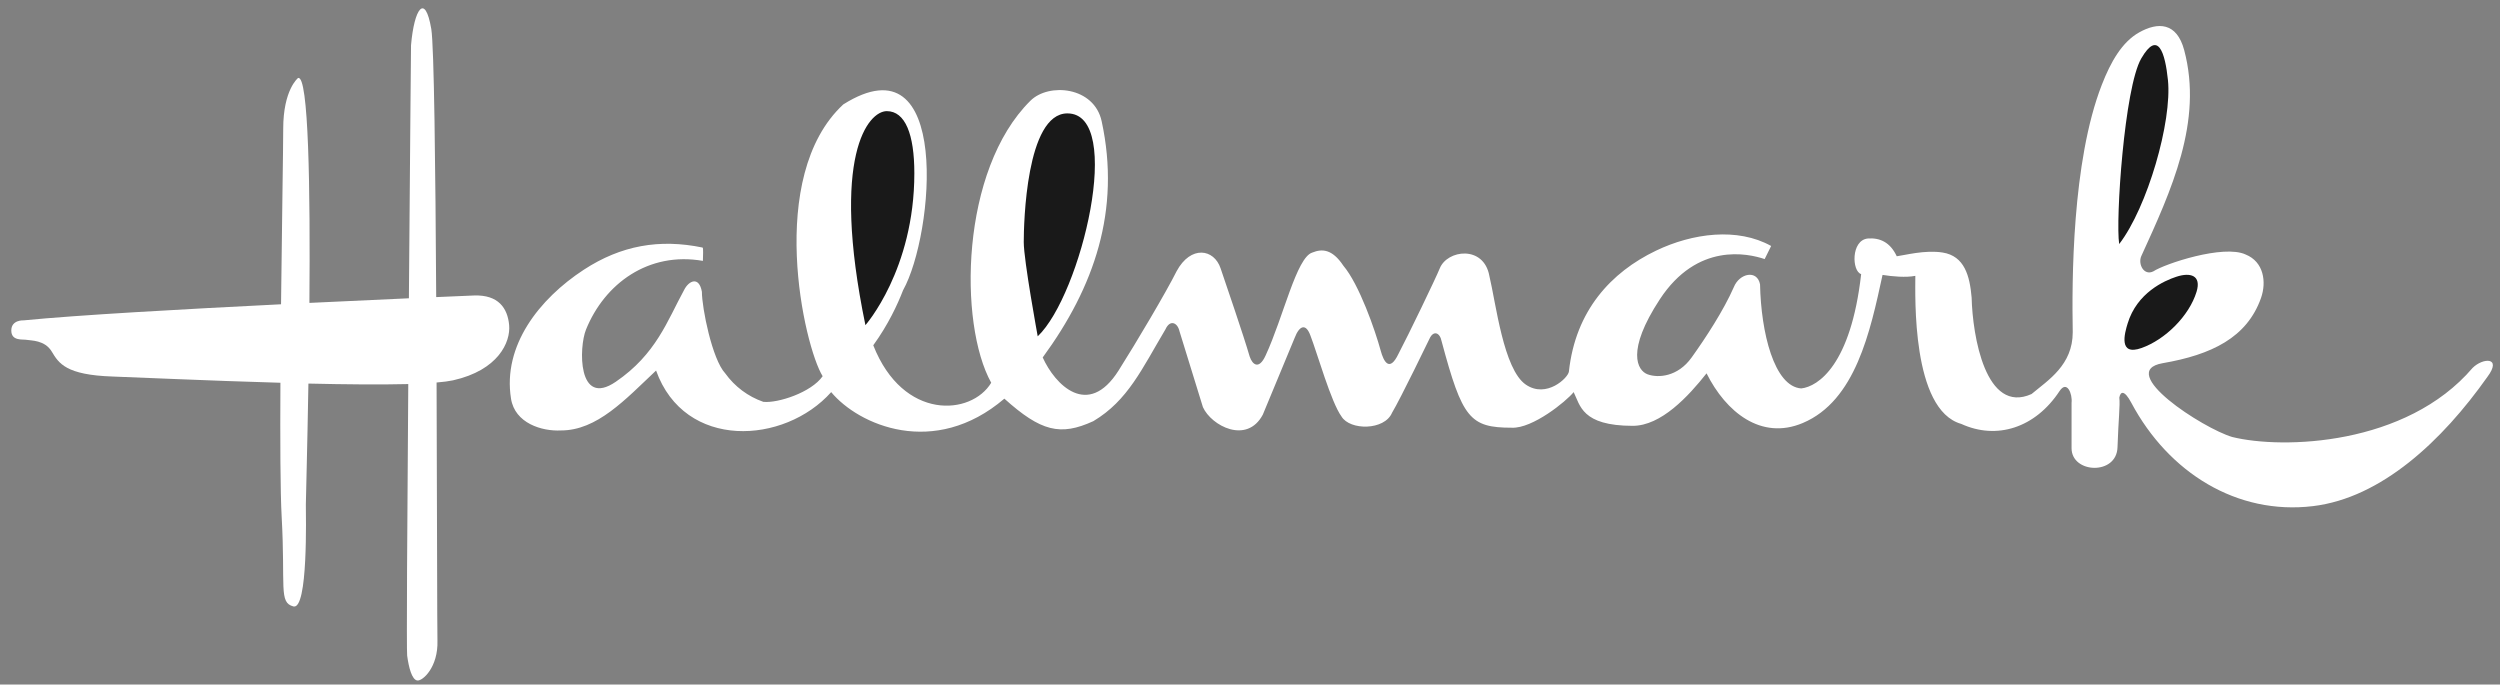
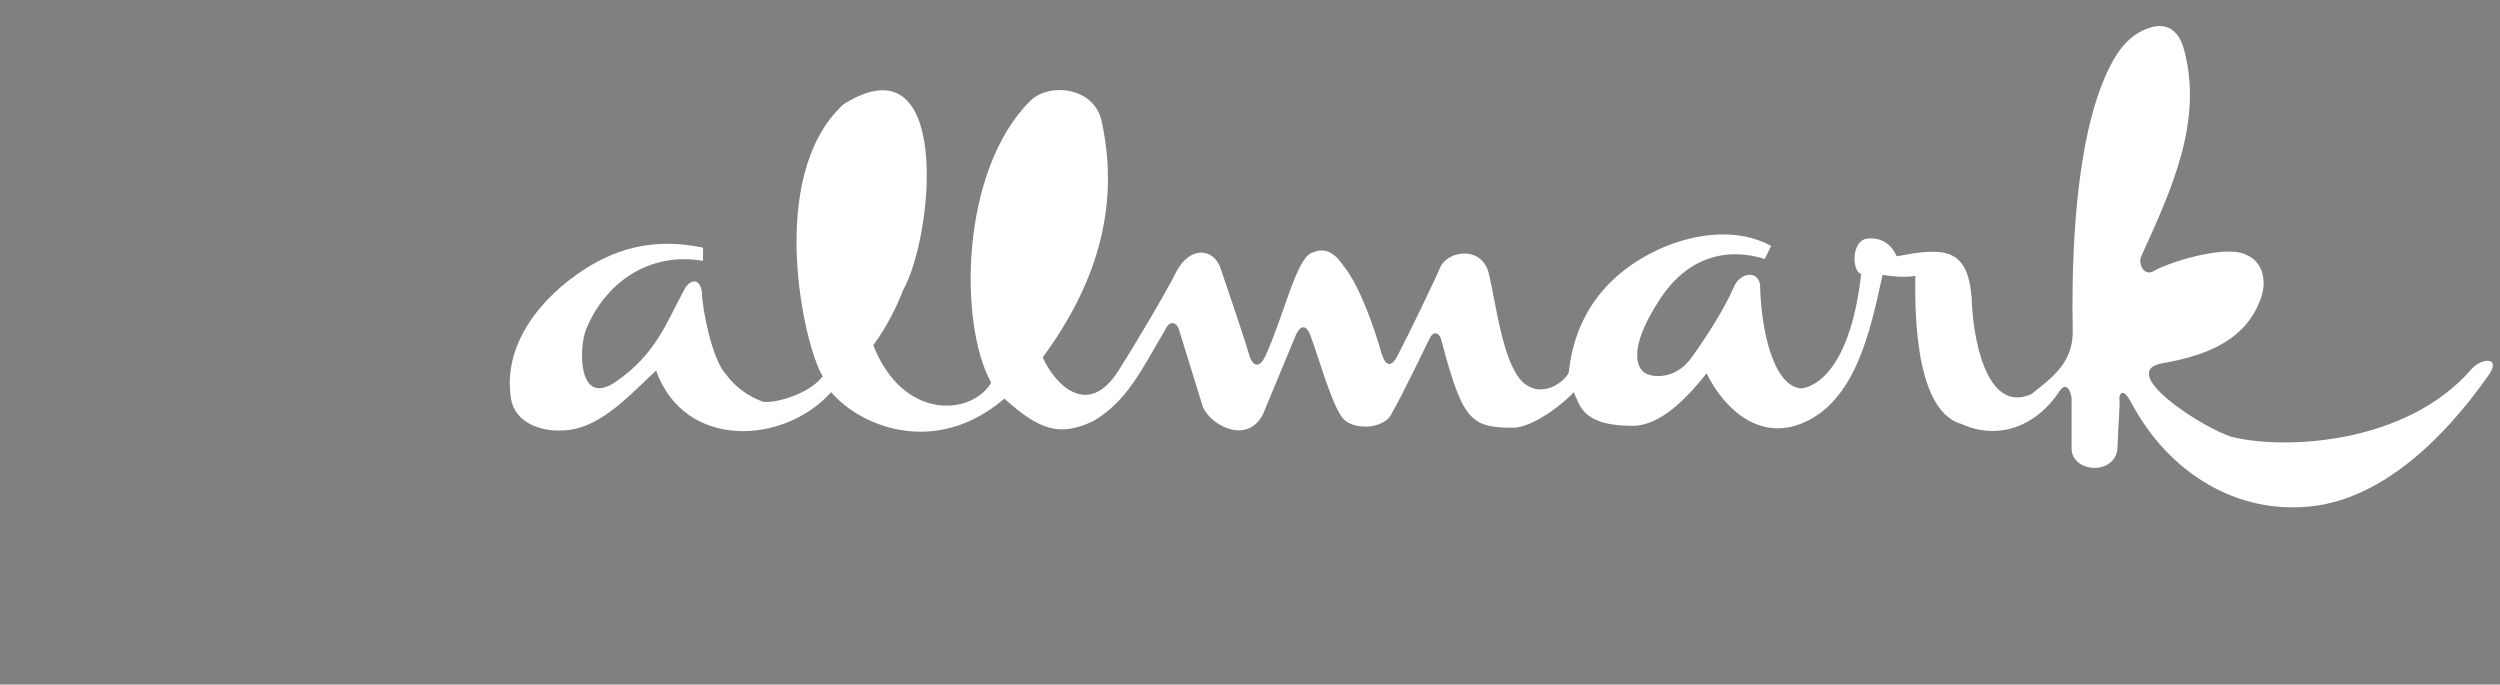
<svg xmlns="http://www.w3.org/2000/svg" width="252" height="69" viewBox="0 0 252 69" fill="none">
  <rect x="0" y="0" width="252" height="69" fill="#808080" stroke="none" />
  <g clip-path="url(#clip0_26_358)">
    <path d="M249.237 37.086C242.538 44.929 230.084 45.306 225.006 44.049C222.066 43.182 213.199 37.445 218 36.609C222.908 35.761 226.496 34.039 227.91 30.036C228.481 28.415 228.186 26.391 226.364 25.656C224.139 24.613 218.188 26.599 217.057 27.353C216.115 27.824 215.499 26.643 215.832 25.838C218.867 19.19 222.084 12.246 220.168 5.058C219.414 2.224 217.504 2.217 215.637 3.261C213.897 4.235 212.766 6.227 211.861 8.552C208.838 16.318 208.844 28.39 208.932 33.486C208.932 36.791 206.475 38.306 204.779 39.719C200.154 41.799 198.834 33.863 198.74 29.992C198.552 27.818 198.03 25.807 195.818 25.455C194.027 25.172 191.947 25.738 191.193 25.832C190.533 24.418 189.49 23.947 188.265 24.041C186.568 24.23 186.663 27.346 187.605 27.629C186.568 36.791 183.263 38.965 181.566 39.154C178.827 38.965 177.507 33.486 177.413 28.666C177.13 27.158 175.333 27.535 174.767 28.949C173.73 31.305 171.939 34.051 170.519 36.031C169.105 38.01 167.12 38.111 166.083 37.734C165.04 37.35 163.89 35.39 167.308 30.174C171.085 24.412 176.181 25.543 177.878 26.115L178.531 24.795C175.138 22.904 170.607 23.501 166.925 25.267C162.394 27.441 158.806 31.312 158.146 37.451C158.077 38.079 155.884 40.191 153.804 38.77C151.548 37.231 150.788 30.551 150.128 27.811C149.563 24.695 145.88 25.166 145.126 27.057C144.749 28 141.922 33.863 140.973 35.654C140.03 37.639 139.446 36.339 139.182 35.371C138.616 33.291 137.008 28.666 135.405 26.775C134.274 25.072 133.237 25.072 132.289 25.455C130.686 25.926 129.367 31.971 127.569 35.842C126.91 37.281 126.25 36.785 125.967 35.937C125.307 33.668 123.554 28.597 123.039 27.057C122.379 25.072 120.023 24.701 118.602 27.34C117.566 29.42 114.543 34.523 112.752 37.35C109.667 42.227 106.336 38.77 105.105 36.031C110.295 28.949 112.991 21.201 111.049 12.228C110.295 8.727 105.727 8.319 103.873 10.148C96.797 17.135 96.609 32.631 99.914 38.582C97.929 41.887 91.041 42.453 88.025 34.805C89.533 32.725 90.476 30.689 91.029 29.257C94.158 23.658 95.949 3.631 85.003 10.525C77.167 17.801 81.044 34.893 82.923 37.922C81.779 39.562 78.392 40.662 76.941 40.505C75.398 39.967 74.06 38.966 73.107 37.639C71.782 36.225 70.751 31.023 70.751 29.414C70.468 27.811 69.431 28.283 68.96 29.225C67.257 32.342 66.145 35.698 62.073 38.481C58.202 41.127 58.347 34.994 59.069 33.222C60.942 28.591 65.366 25.336 70.852 26.297C70.852 25.794 70.921 24.977 70.814 24.952C66.472 24.054 62.607 24.739 58.856 27.183C54.35 30.124 50.655 34.843 51.51 40.184C51.9 42.666 54.627 43.49 56.537 43.389C60.188 43.395 63.022 40.279 66.132 37.35C69.01 45.4 79.064 44.816 83.784 39.525C86.523 42.83 94.158 46.229 101.24 40.184C104.922 43.49 106.883 43.98 110.207 42.453C113.701 40.373 115.115 37.162 117.478 33.197C117.949 32.16 118.703 32.537 118.891 33.385L121.254 41.039C122.102 42.924 125.691 44.816 127.293 41.793L130.504 34.051C130.975 32.82 131.635 32.537 132.106 33.863C132.766 35.566 134.18 40.568 135.223 41.981C136.071 43.402 139.559 43.402 140.319 41.605C141.174 40.184 144.096 34.139 144.096 34.139C144.479 33.291 145.139 33.48 145.321 34.422C147.401 42.17 148.155 43.113 152.397 43.113C154.477 43.207 157.87 40.467 158.624 39.525C159.284 40.844 159.428 42.918 164.569 42.924C167.44 42.93 170.186 39.952 172.021 37.633C173.969 41.529 177.513 44.413 181.717 42.641C187.04 40.398 188.523 33.417 189.76 27.711C190.734 27.868 192.123 27.994 193.066 27.805C193.066 29.791 192.676 41.309 197.691 42.729C201.272 44.369 205.156 43.132 207.6 39.424C208.354 38.287 208.92 39.707 208.813 40.612V45.186C208.826 47.737 213.356 47.926 213.444 45.092C213.538 42.258 213.721 40.85 213.626 40.078C213.746 39.437 214.142 39.292 214.839 40.605C218.609 47.675 225.509 51.935 233.144 51.018C240.062 50.188 246.183 44.42 250.72 38.004C252.253 35.955 250.274 36.05 249.237 37.086Z" fill="white" />
-     <path d="M213.614 24.601C213.237 22.238 214.135 8.822 215.838 5.894C217.535 2.965 218.245 5.328 218.528 8.068C218.961 12.24 216.454 20.912 213.614 24.601ZM214.462 32.619C215.405 29.502 218.17 28.295 219.37 27.899C220.79 27.428 221.921 27.749 221.412 29.414C220.658 31.871 218.239 34.234 215.876 35.076C213.494 35.93 214.173 33.568 214.462 32.619ZM87.234 32.776C87.234 32.776 92.166 27.196 92.166 17.462C92.166 13.522 91.243 11.203 89.389 11.203C87.535 11.203 83.689 15.633 87.234 32.776ZM104.602 33.901C108.982 29.741 113.38 11.43 107.593 11.43C103.427 11.43 103.194 22.558 103.194 24.406C103.194 26.253 104.602 33.901 104.602 33.901Z" fill="#191919" />
-     <path d="M51.322 32.77C51.164 31.041 50.222 29.703 47.79 29.785L43.969 29.948C43.894 16.815 43.756 4.593 43.473 2.921C42.845 -0.774 41.745 0.879 41.431 4.568C41.431 4.568 41.318 16.626 41.217 30.067C38.421 30.193 34.946 30.35 31.188 30.532C31.282 19.209 31.119 7.452 30.038 7.867C30.038 7.867 28.549 9.048 28.549 12.969C28.549 14.879 28.417 22.521 28.329 30.671C18.595 31.155 7.762 31.758 2.396 32.292C2.396 32.292 1.139 32.21 1.139 33.316C1.139 34.416 2.32 34.177 2.71 34.259C3.099 34.34 4.513 34.259 5.217 35.44C5.927 36.621 6.637 37.797 11.35 37.954C13.675 38.029 20.945 38.375 28.266 38.582C28.235 44.395 28.254 49.579 28.392 52.092C28.782 59.162 28.078 60.733 29.573 61.128C31.069 61.518 30.83 51.86 30.83 50.842C30.83 50.49 30.974 45.312 31.088 38.664C34.82 38.752 38.396 38.783 41.154 38.714C41.047 52.589 40.972 65.546 41.041 66.08C41.198 67.261 41.513 68.518 42.066 68.594C42.606 68.663 44.177 67.249 44.095 64.578C44.064 63.378 44.057 51.552 44.007 38.557C44.698 38.5 45.264 38.425 45.666 38.337C50.222 37.319 51.479 34.491 51.322 32.77Z" fill="white" />
  </g>
  <defs>
    <clipPath id="clip0_26_358">
      <rect width="250.691" height="67.754" fill="white" transform="translate(0.655 0.842)" />
    </clipPath>
  </defs>
</svg>